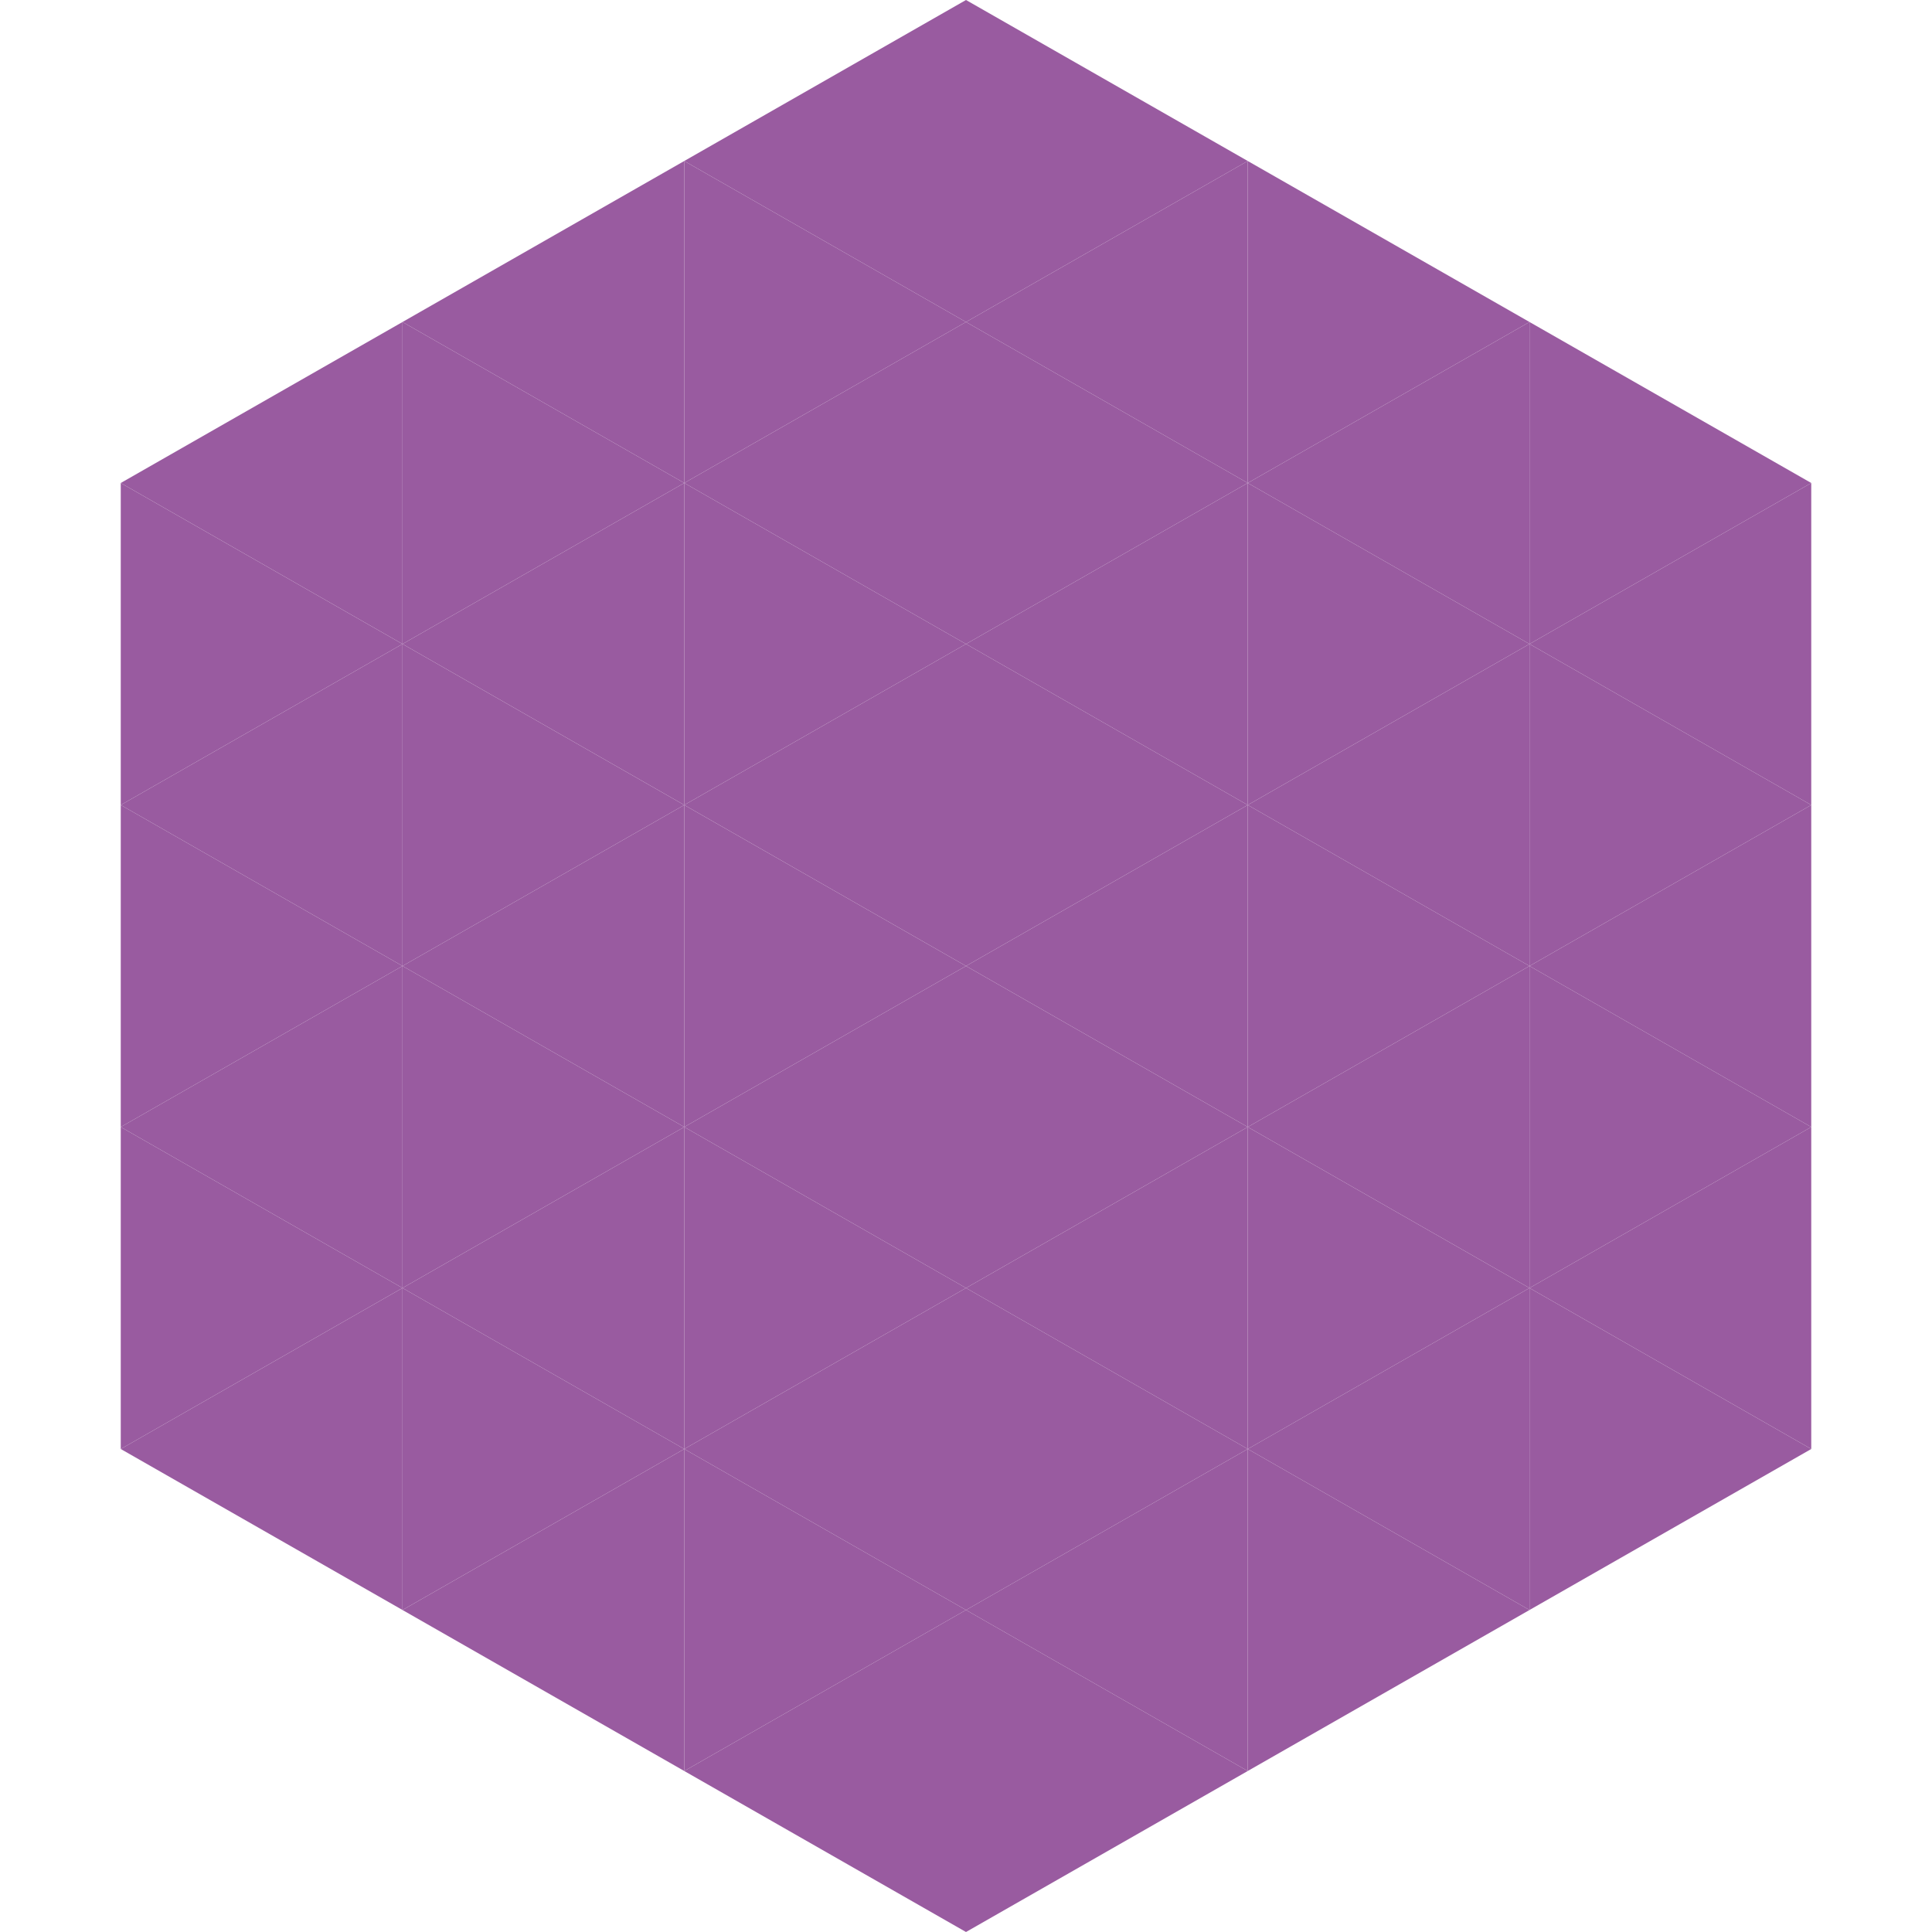
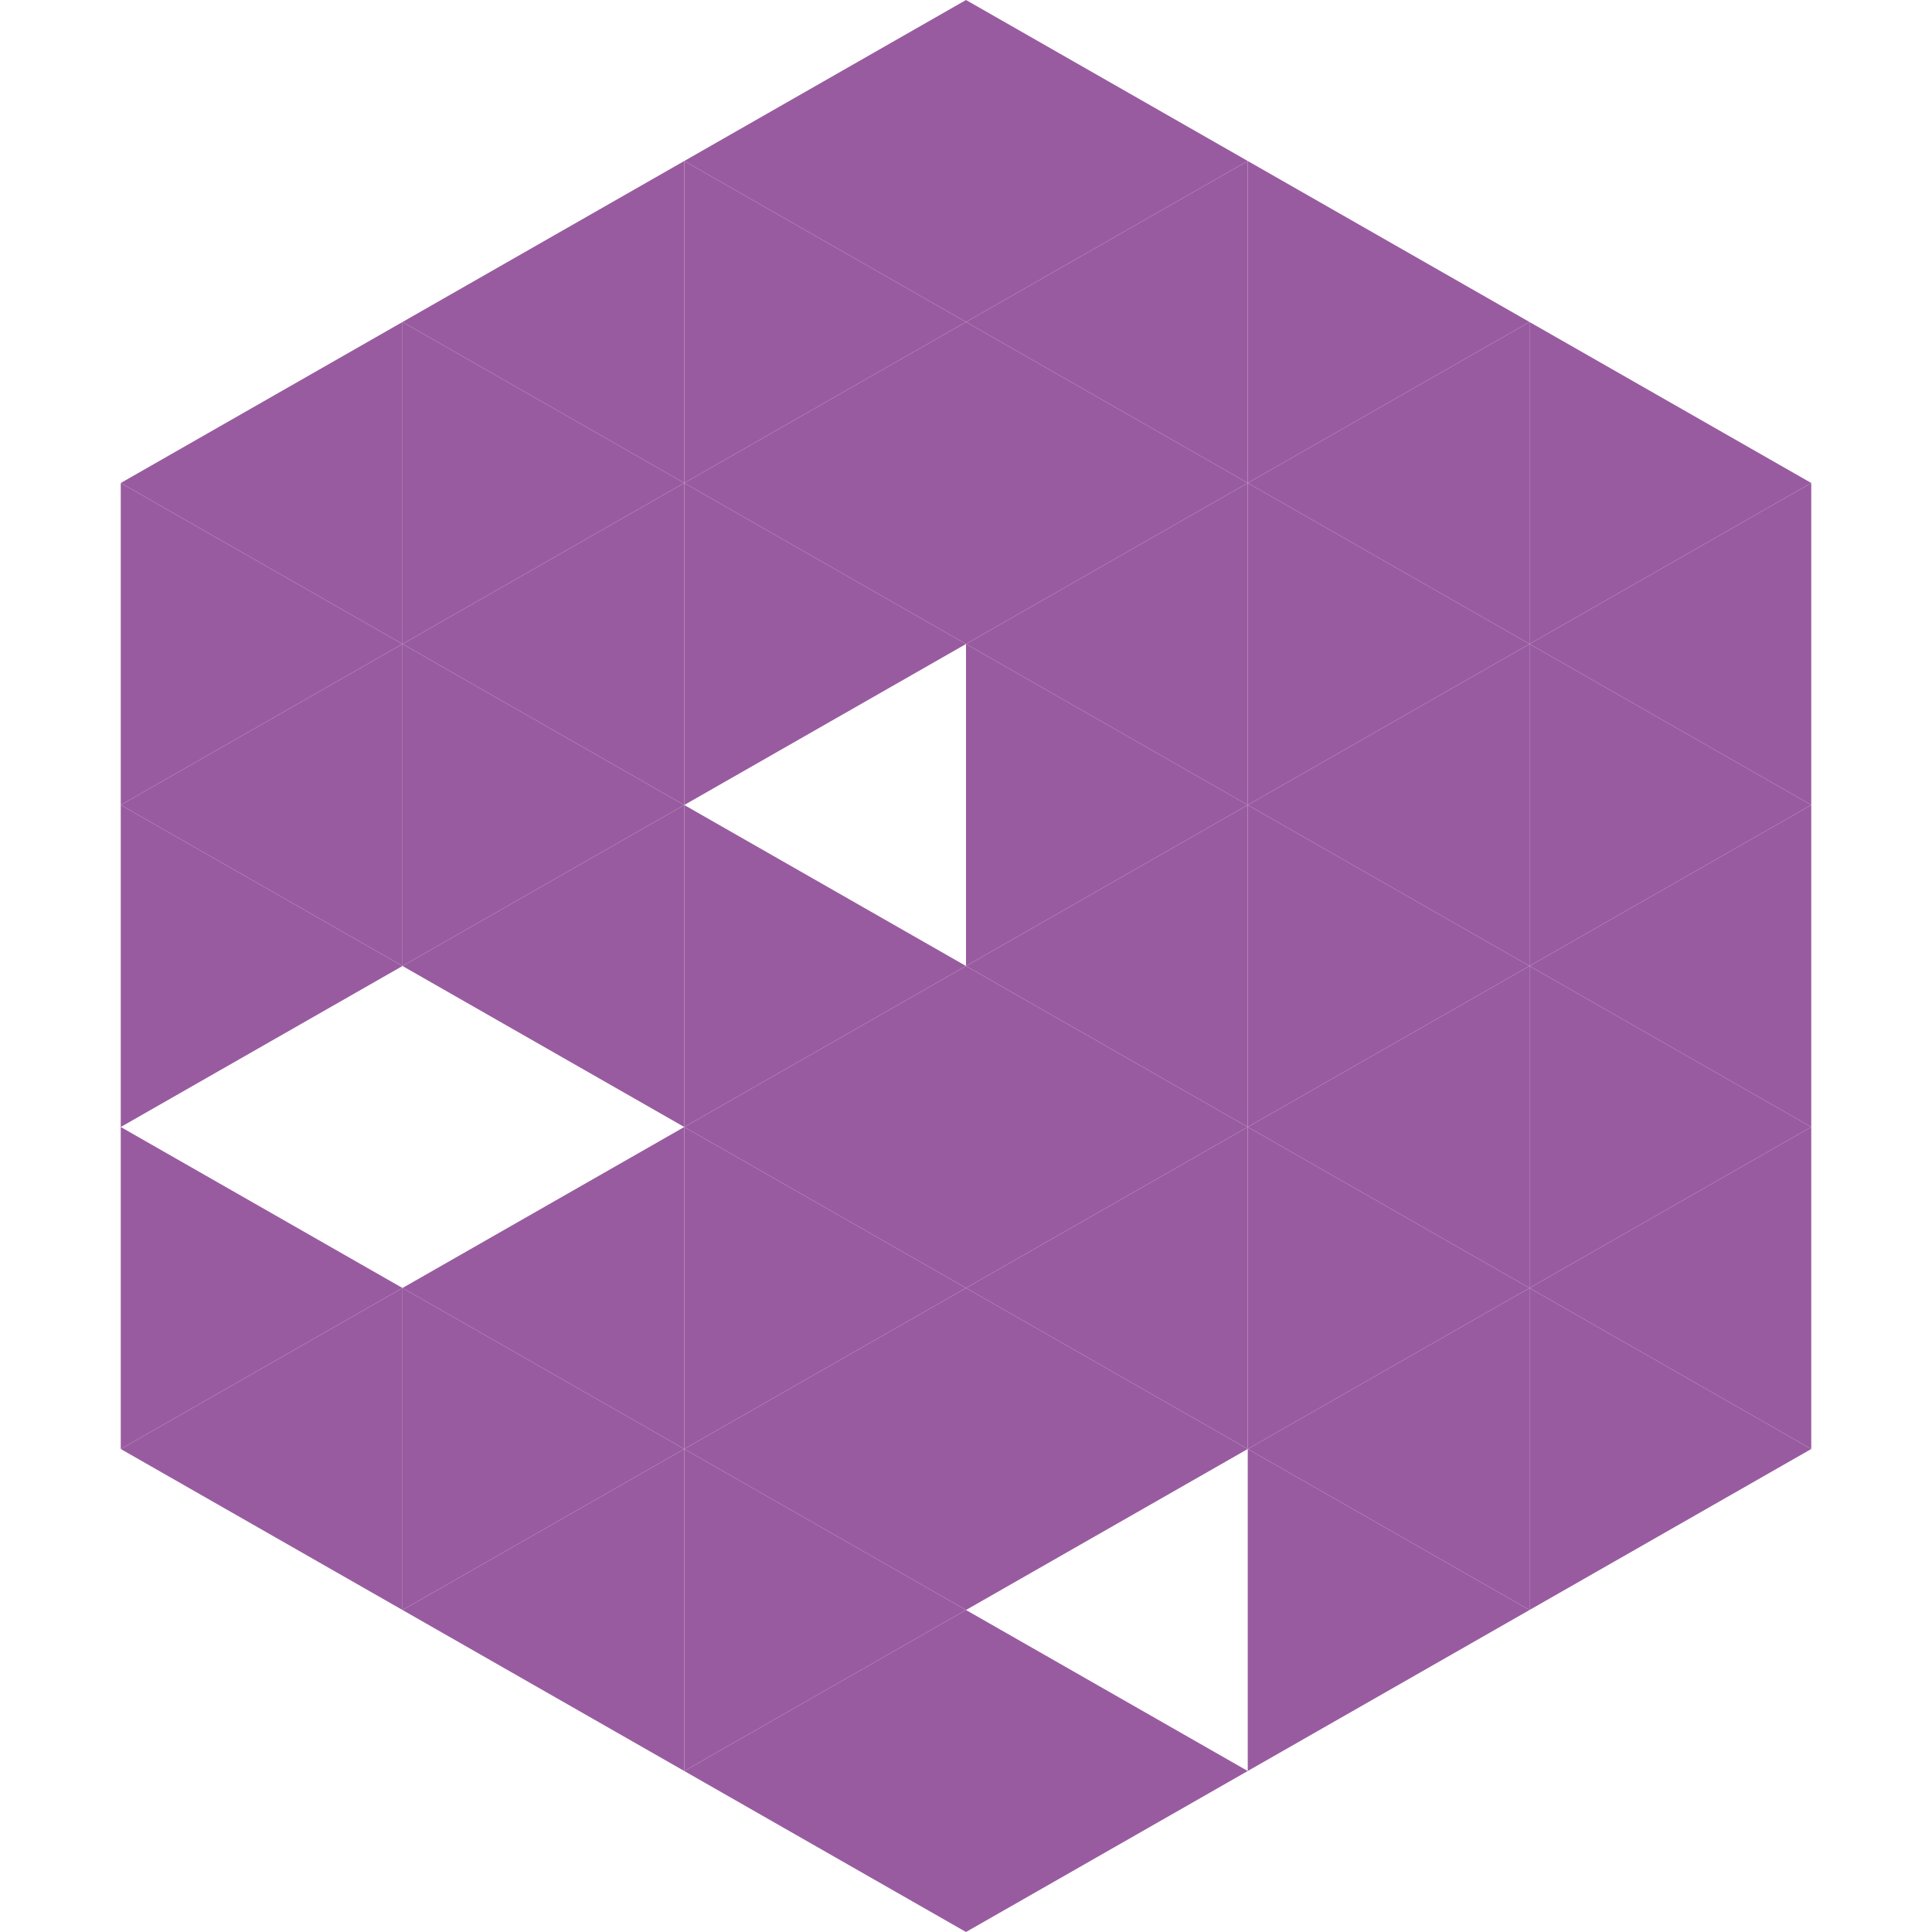
<svg xmlns="http://www.w3.org/2000/svg" width="240" height="240">
  <polygon points="50,40 15,60 50,80" style="fill:rgb(153,91,160)" />
  <polygon points="190,40 225,60 190,80" style="fill:rgb(153,91,160)" />
  <polygon points="15,60 50,80 15,100" style="fill:rgb(153,91,160)" />
  <polygon points="225,60 190,80 225,100" style="fill:rgb(153,91,160)" />
  <polygon points="50,80 15,100 50,120" style="fill:rgb(153,91,160)" />
  <polygon points="190,80 225,100 190,120" style="fill:rgb(153,91,160)" />
  <polygon points="15,100 50,120 15,140" style="fill:rgb(153,91,160)" />
  <polygon points="225,100 190,120 225,140" style="fill:rgb(153,91,160)" />
-   <polygon points="50,120 15,140 50,160" style="fill:rgb(153,91,160)" />
  <polygon points="190,120 225,140 190,160" style="fill:rgb(153,91,160)" />
  <polygon points="15,140 50,160 15,180" style="fill:rgb(153,91,160)" />
  <polygon points="225,140 190,160 225,180" style="fill:rgb(153,91,160)" />
  <polygon points="50,160 15,180 50,200" style="fill:rgb(153,91,160)" />
  <polygon points="190,160 225,180 190,200" style="fill:rgb(153,91,160)" />
  <polygon points="15,180 50,200 15,220" style="fill:rgb(255,255,255); fill-opacity:0" />
  <polygon points="225,180 190,200 225,220" style="fill:rgb(255,255,255); fill-opacity:0" />
  <polygon points="50,0 85,20 50,40" style="fill:rgb(255,255,255); fill-opacity:0" />
  <polygon points="190,0 155,20 190,40" style="fill:rgb(255,255,255); fill-opacity:0" />
  <polygon points="85,20 50,40 85,60" style="fill:rgb(153,91,160)" />
  <polygon points="155,20 190,40 155,60" style="fill:rgb(153,91,160)" />
  <polygon points="50,40 85,60 50,80" style="fill:rgb(153,91,160)" />
  <polygon points="190,40 155,60 190,80" style="fill:rgb(153,91,160)" />
  <polygon points="85,60 50,80 85,100" style="fill:rgb(153,91,160)" />
  <polygon points="155,60 190,80 155,100" style="fill:rgb(153,91,160)" />
  <polygon points="50,80 85,100 50,120" style="fill:rgb(153,91,160)" />
  <polygon points="190,80 155,100 190,120" style="fill:rgb(153,91,160)" />
  <polygon points="85,100 50,120 85,140" style="fill:rgb(153,91,160)" />
  <polygon points="155,100 190,120 155,140" style="fill:rgb(153,91,160)" />
-   <polygon points="50,120 85,140 50,160" style="fill:rgb(153,91,160)" />
  <polygon points="190,120 155,140 190,160" style="fill:rgb(153,91,160)" />
  <polygon points="85,140 50,160 85,180" style="fill:rgb(153,91,160)" />
  <polygon points="155,140 190,160 155,180" style="fill:rgb(153,91,160)" />
  <polygon points="50,160 85,180 50,200" style="fill:rgb(153,91,160)" />
  <polygon points="190,160 155,180 190,200" style="fill:rgb(153,91,160)" />
  <polygon points="85,180 50,200 85,220" style="fill:rgb(153,91,160)" />
  <polygon points="155,180 190,200 155,220" style="fill:rgb(153,91,160)" />
  <polygon points="120,0 85,20 120,40" style="fill:rgb(153,91,160)" />
  <polygon points="120,0 155,20 120,40" style="fill:rgb(153,91,160)" />
  <polygon points="85,20 120,40 85,60" style="fill:rgb(153,91,160)" />
  <polygon points="155,20 120,40 155,60" style="fill:rgb(153,91,160)" />
  <polygon points="120,40 85,60 120,80" style="fill:rgb(153,91,160)" />
  <polygon points="120,40 155,60 120,80" style="fill:rgb(153,91,160)" />
  <polygon points="85,60 120,80 85,100" style="fill:rgb(153,91,160)" />
  <polygon points="155,60 120,80 155,100" style="fill:rgb(153,91,160)" />
-   <polygon points="120,80 85,100 120,120" style="fill:rgb(153,91,160)" />
  <polygon points="120,80 155,100 120,120" style="fill:rgb(153,91,160)" />
  <polygon points="85,100 120,120 85,140" style="fill:rgb(153,91,160)" />
  <polygon points="155,100 120,120 155,140" style="fill:rgb(153,91,160)" />
  <polygon points="120,120 85,140 120,160" style="fill:rgb(153,91,160)" />
  <polygon points="120,120 155,140 120,160" style="fill:rgb(153,91,160)" />
  <polygon points="85,140 120,160 85,180" style="fill:rgb(153,91,160)" />
  <polygon points="155,140 120,160 155,180" style="fill:rgb(153,91,160)" />
  <polygon points="120,160 85,180 120,200" style="fill:rgb(153,91,160)" />
  <polygon points="120,160 155,180 120,200" style="fill:rgb(153,91,160)" />
  <polygon points="85,180 120,200 85,220" style="fill:rgb(153,91,160)" />
-   <polygon points="155,180 120,200 155,220" style="fill:rgb(153,91,160)" />
  <polygon points="120,200 85,220 120,240" style="fill:rgb(153,91,160)" />
  <polygon points="120,200 155,220 120,240" style="fill:rgb(153,91,160)" />
  <polygon points="85,220 120,240 85,260" style="fill:rgb(255,255,255); fill-opacity:0" />
  <polygon points="155,220 120,240 155,260" style="fill:rgb(255,255,255); fill-opacity:0" />
</svg>